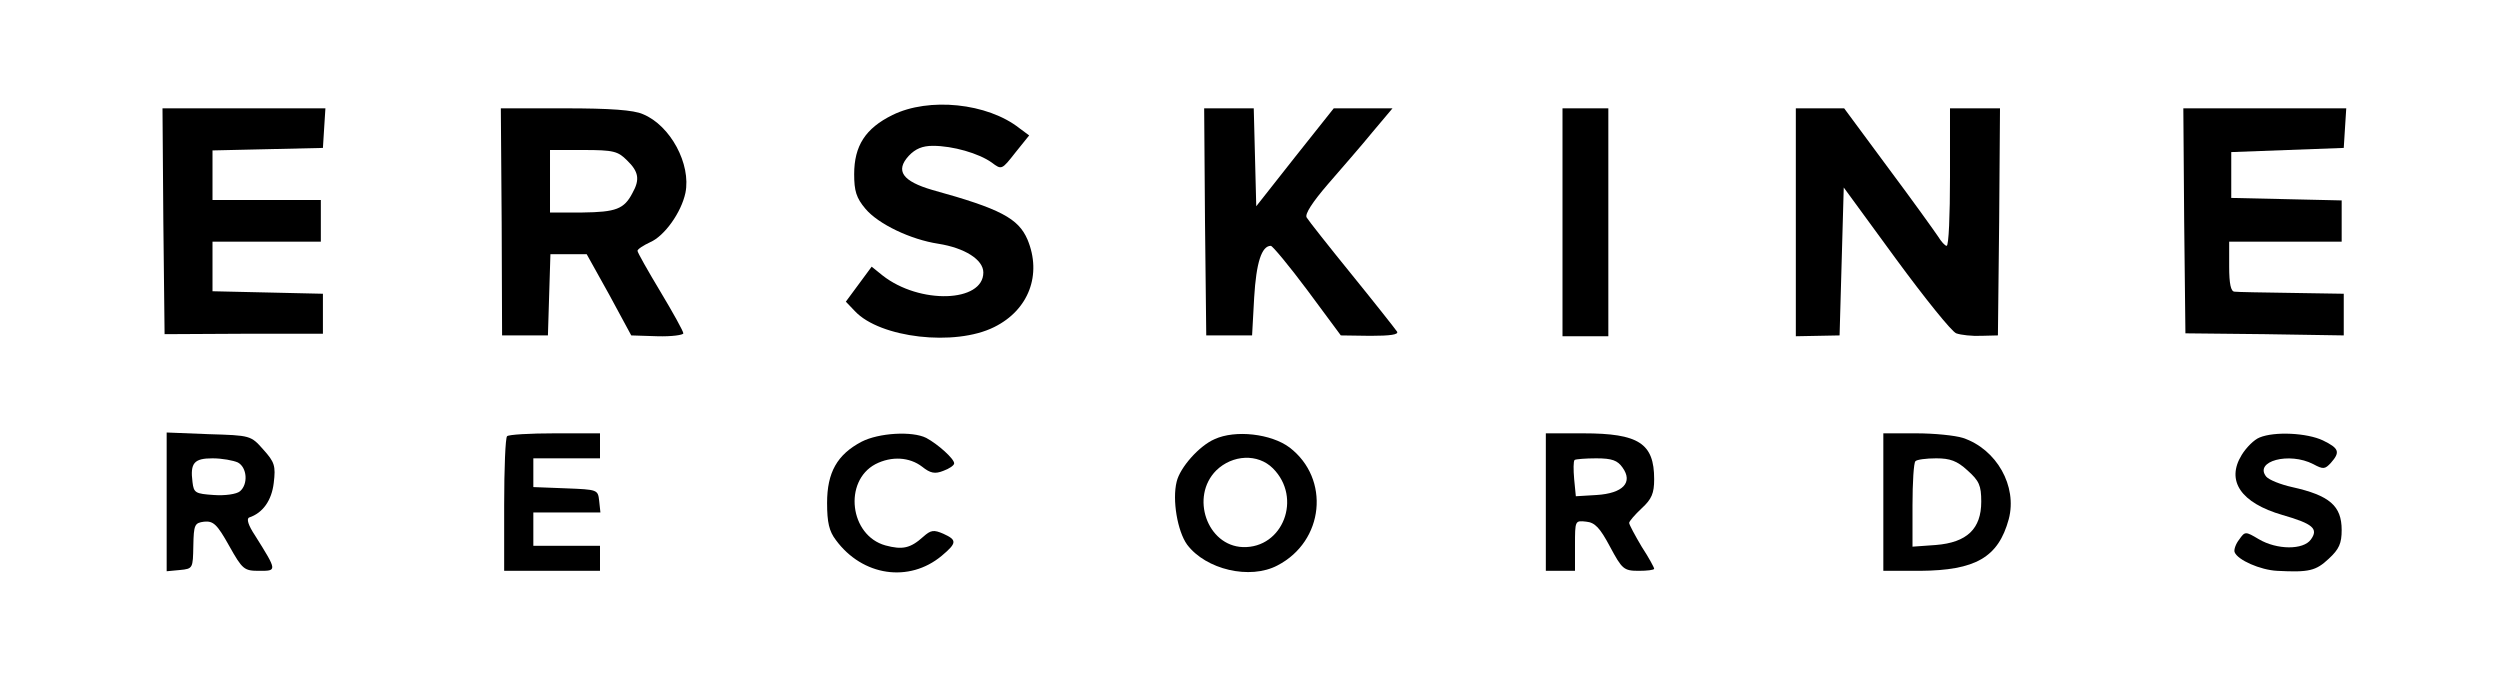
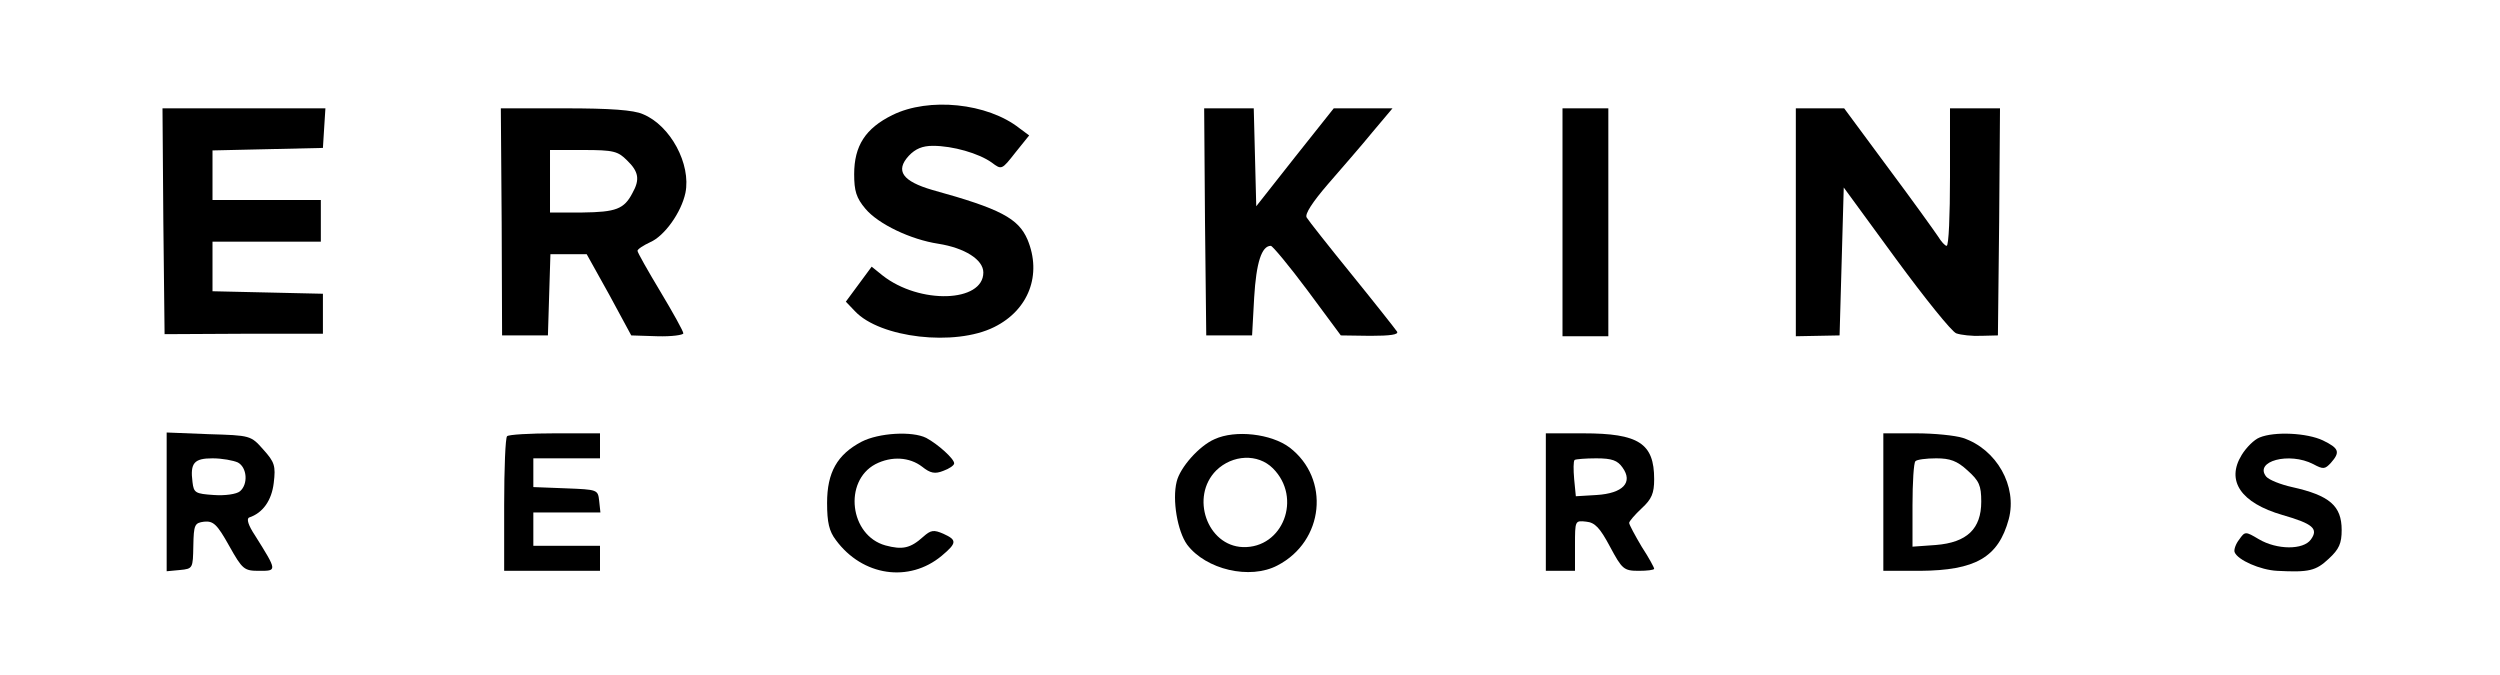
<svg xmlns="http://www.w3.org/2000/svg" preserveAspectRatio="xMidYMid meet" viewBox="0 0 600 162" height="162pt" width="600pt" version="1.0">
  <g stroke="none" fill="#000000" transform="translate(0,162) scale(0.1,-0.1)">
    <path d="M2142 1344 c-65 -32 -92 -74 -92 -142 0 -40 5 -57 27 -83 31 -37 109 -74 175 -84 63 -10 108 -38 108 -69 0 -72 -153 -77 -242 -7 l-26 21 -31 -42 -31 -42 22 -23 c60 -64 240 -85 334 -38 83 41 115 126 80 210 -22 51 -65 74 -228 119 -72 21 -90 46 -57 82 16 17 33 24 58 24 48 0 110 -18 141 -40 24 -18 24 -18 57 24 l33 41 -23 17 c-77 61 -218 75 -305 32z" />
    <path d="M392 1089 l3 -271 190 1 190 0 0 48 0 48 -132 3 -133 3 0 59 0 60 130 0 130 0 0 50 0 50 -130 0 -130 0 0 60 0 59 133 3 132 3 3 48 3 47 -196 0 -195 0 2 -271z" />
    <path d="M1204 1088 l1 -273 55 0 55 0 3 98 3 97 43 0 44 0 54 -97 53 -98 63 -2 c34 -1 62 3 62 7 0 5 -25 50 -55 100 -30 50 -55 94 -55 98 0 4 14 13 31 21 34 15 74 71 84 118 14 69 -36 162 -102 189 -22 10 -79 14 -187 14 l-154 0 2 -272z m301 147 c28 -27 31 -46 13 -78 -20 -39 -40 -46 -120 -47 l-78 0 0 75 0 75 80 0 c73 0 83 -3 105 -25z" />
    <path d="M2892 1088 l3 -273 55 0 55 0 5 91 c5 84 18 124 40 124 4 0 44 -48 88 -107 l80 -108 71 -1 c48 0 68 3 64 10 -4 6 -52 67 -108 136 -56 69 -105 131 -109 138 -5 8 14 37 51 80 32 37 81 93 107 125 l48 57 -70 0 -71 0 -93 -117 -93 -118 -3 118 -3 117 -59 0 -60 0 2 -272z" />
    <path d="M3750 1086 l0 -273 55 0 55 0 0 274 0 273 -55 0 -55 0 0 -274z" />
    <path d="M4310 1086 l0 -273 53 1 52 1 5 177 5 178 125 -171 c69 -94 134 -175 145 -179 11 -4 38 -7 60 -6 l40 1 3 273 2 272 -60 0 -60 0 0 -165 c0 -91 -3 -165 -8 -165 -4 0 -13 10 -21 23 -8 12 -61 86 -120 165 l-105 142 -58 0 -58 0 0 -274z" />
-     <path d="M5242 1090 l3 -270 190 -2 190 -3 0 50 0 50 -125 2 c-69 1 -131 2 -137 3 -9 0 -13 19 -13 60 l0 60 135 0 135 0 0 50 0 49 -132 3 -133 3 0 55 0 55 135 5 135 5 3 48 3 47 -196 0 -195 0 2 -270z" />
    <path d="M400 415 l0 -166 32 3 c31 3 31 4 32 58 1 51 3 55 26 58 22 2 31 -6 60 -58 32 -57 36 -60 72 -60 43 0 44 -1 -10 85 -16 24 -21 40 -14 43 33 11 54 41 59 83 5 41 2 50 -25 80 -30 34 -31 34 -131 37 l-101 4 0 -167z m171 95 c22 -12 25 -52 5 -69 -8 -7 -36 -11 -63 -9 -44 3 -48 5 -51 31 -6 46 4 57 48 57 23 0 50 -5 61 -10z" />
    <path d="M1217 573 c-4 -3 -7 -78 -7 -165 l0 -158 115 0 115 0 0 30 0 30 -80 0 -80 0 0 40 0 40 81 0 80 0 -3 28 c-3 27 -4 27 -80 30 l-78 3 0 34 0 35 80 0 80 0 0 30 0 30 -108 0 c-60 0 -112 -3 -115 -7z" />
    <path d="M2068 560 c-59 -31 -83 -74 -83 -147 0 -47 5 -68 21 -89 64 -87 176 -103 254 -38 37 31 37 38 4 53 -23 10 -30 9 -48 -7 -31 -28 -50 -32 -91 -21 -86 24 -101 154 -24 195 39 20 82 17 112 -6 20 -16 31 -18 51 -10 14 5 26 13 26 18 0 11 -39 46 -67 61 -34 17 -114 12 -155 -9z" />
    <path d="M2915 566 c-37 -16 -83 -68 -91 -102 -11 -44 2 -119 25 -151 45 -60 151 -85 217 -50 112 58 127 208 29 283 -44 33 -130 43 -180 20z m140 -70 c71 -71 24 -192 -72 -189 -86 3 -127 121 -64 184 39 38 100 41 136 5z" />
    <path d="M3710 415 l0 -165 35 0 35 0 0 61 c0 60 0 60 27 57 21 -2 33 -15 57 -60 29 -54 33 -58 69 -58 20 0 37 2 37 5 0 3 -13 27 -30 53 -16 27 -30 53 -30 57 0 4 14 20 30 35 24 22 30 36 30 70 0 86 -37 110 -170 110 l-90 0 0 -165z m184 83 c26 -36 1 -62 -62 -66 l-50 -3 -4 41 c-2 23 -2 43 1 46 2 2 26 4 52 4 38 0 51 -5 63 -22z" />
    <path d="M4520 415 l0 -165 88 0 c133 1 188 32 213 124 21 79 -29 168 -110 195 -19 6 -69 11 -112 11 l-79 0 0 -165z m202 76 c28 -25 33 -36 33 -75 0 -65 -34 -98 -109 -104 l-56 -4 0 99 c0 55 3 103 7 106 3 4 26 7 50 7 33 0 50 -6 75 -29z" />
    <path d="M5423 570 c-13 -5 -32 -24 -43 -42 -38 -62 -2 -115 98 -144 73 -21 87 -33 68 -59 -18 -25 -81 -25 -125 1 -32 19 -33 19 -47 -1 -8 -10 -13 -24 -11 -30 7 -19 62 -43 102 -45 77 -4 93 0 124 29 25 23 31 37 31 69 0 58 -29 83 -119 103 -27 6 -55 17 -62 25 -30 37 55 60 113 30 24 -13 28 -12 42 3 23 26 20 35 -19 54 -38 18 -116 22 -152 7z" />
  </g>
</svg>